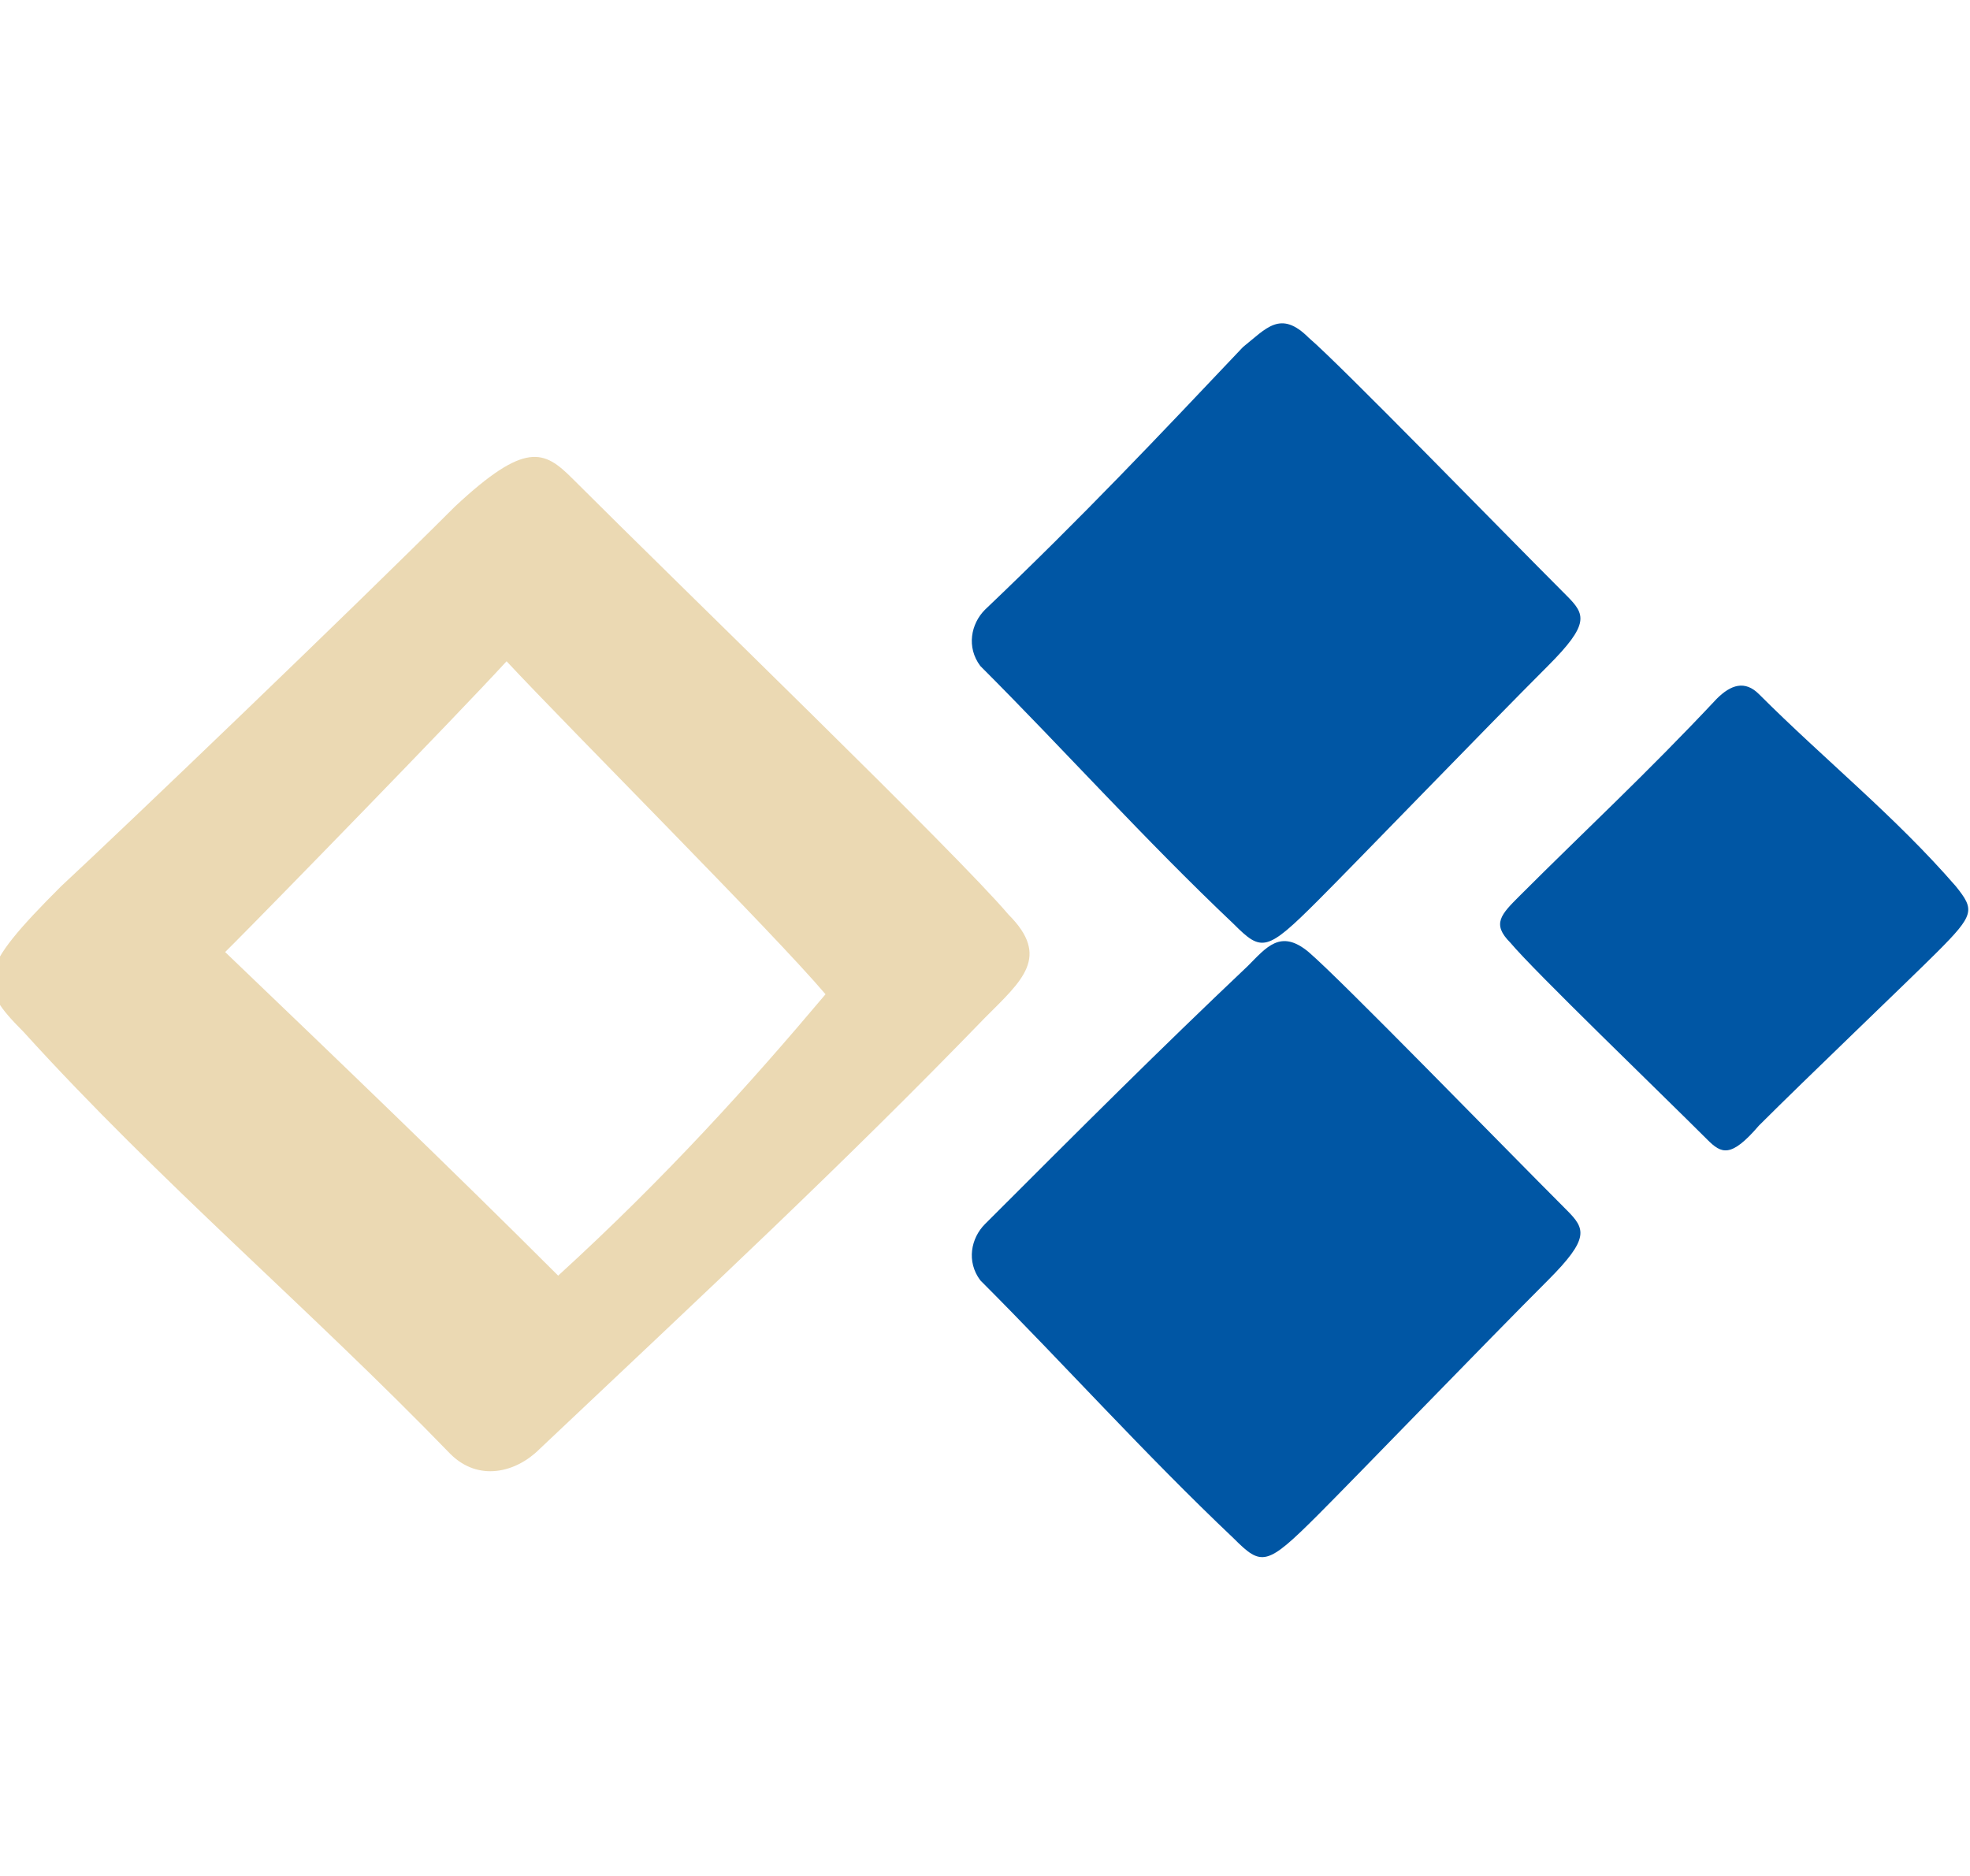
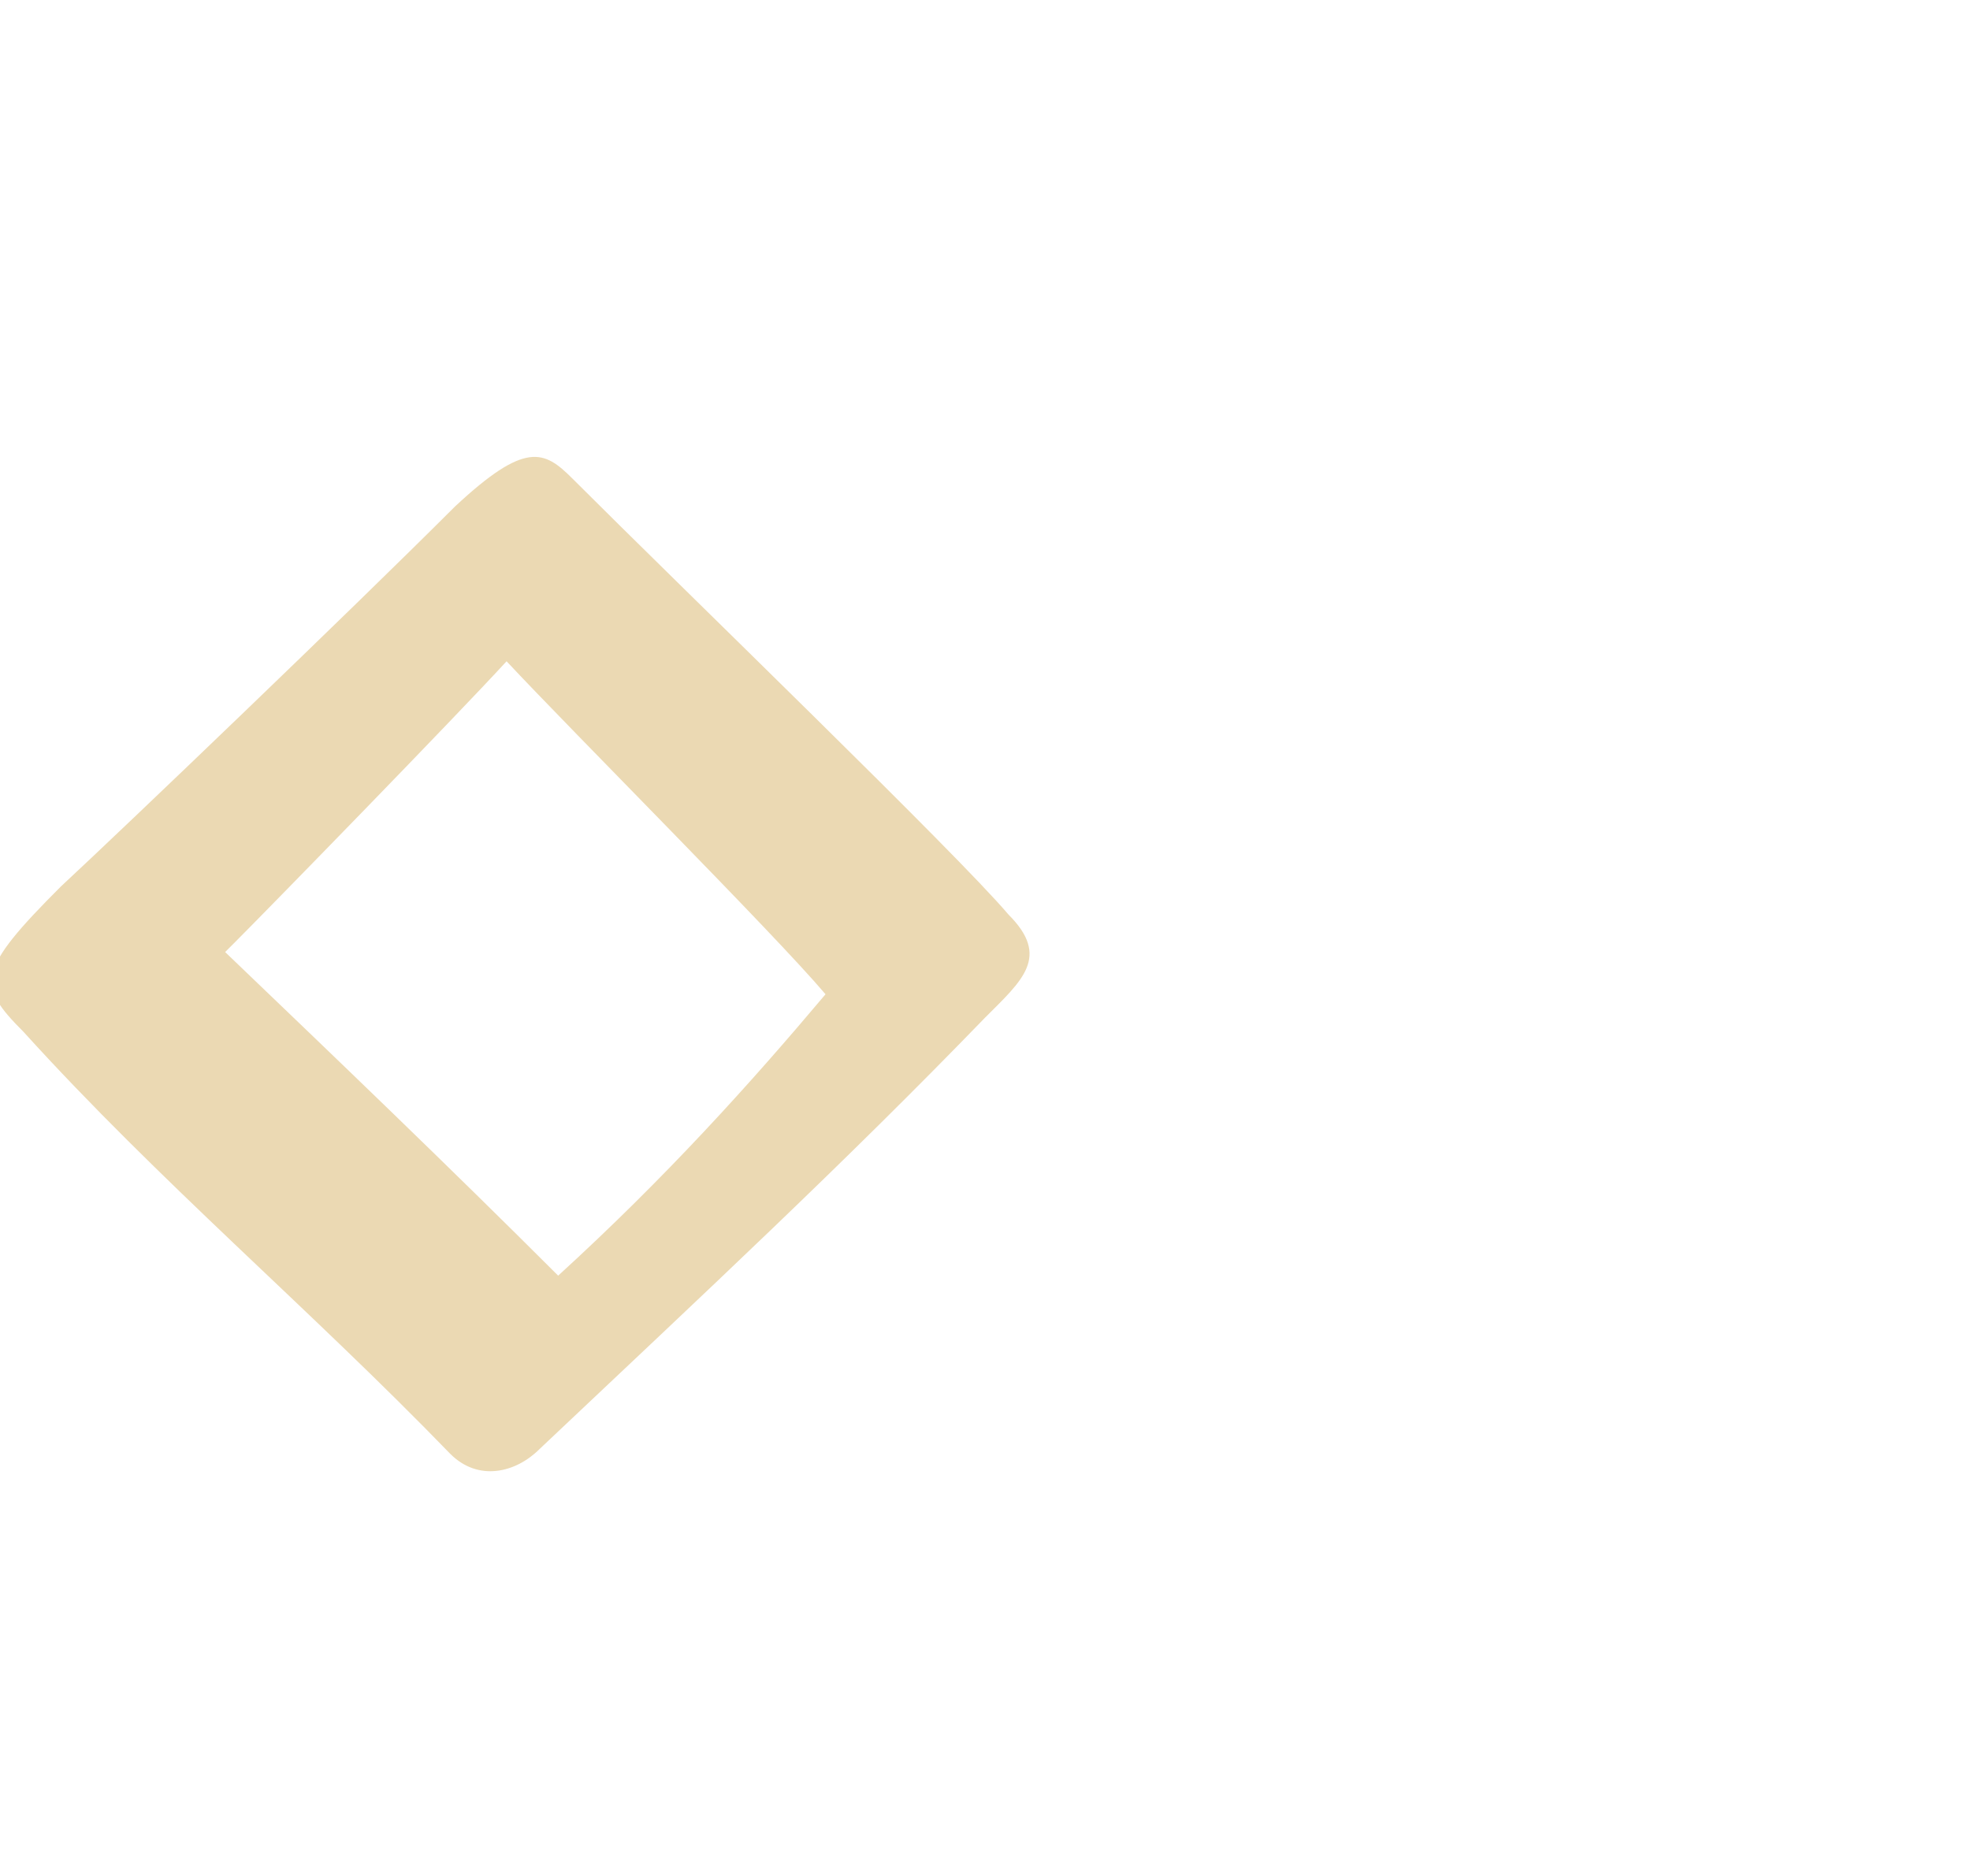
<svg xmlns="http://www.w3.org/2000/svg" version="1.1" id="Ebene_1" viewBox="0 0 42 40">
-   <path fill="#0056a4" d="M21 26.1c-.3.3-.4.8-.1 1.2 1.8 1.8 3.5 3.7 5.4 5.5.6.6.7.6 1.8-.5.8-.8 3.6-3.7 4.9-5 .9-.9.8-1.1.4-1.5-1.4-1.4-4.8-4.9-5.5-5.5-.6-.5-.9-.1-1.3.3-1.9 1.8-3.5 3.4-5.6 5.5z" />
-   <path fill="#0056a4" d="M21 13c-.3.3-.4.8-.1 1.2 1.8 1.8 3.5 3.7 5.4 5.5.6.6.7.6 1.8-.5.8-.8 3.6-3.7 4.9-5 .9-.9.8-1.1.4-1.5-1.4-1.4-4.8-4.9-5.5-5.5-.6-.6-.9-.2-1.4.2C24.7 9.3 23.1 11 21 13zM32.4 19.1c-.4.4-.6.6-.2 1 .5.6 3.2 3.2 4.2 4.2.3.3.5.4 1.1-.3 1-1 3.2-3.1 3.8-3.7.8-.8.8-.9.4-1.4-1.3-1.5-2.8-2.7-4.2-4.1-.3-.3-.6-.2-.9.1-1.5 1.6-2.8 2.8-4.2 4.2z" />
+   <path fill="#0056a4" d="M21 26.1z" />
  <path fill="#ebd9b3" d="M21 21.7c.8-.8 1.4-1.3.5-2.2-1.1-1.3-6.9-6.9-9.3-9.3-.6-.6-1-.8-2.5.6-2.2 2.2-7 6.8-8.4 8.1C-.5 20.7-.5 21 .5 22c2.9 3.2 6.1 5.9 9.1 9 .6.6 1.4.4 1.9-.1 3.6-3.4 6.5-6.1 9.5-9.2zm-3.4-.5c-1.6 1.9-3.4 3.9-5.7 6-2.3-2.3-4.7-4.6-7.1-6.9l.2-.2c.7-.7 4.7-4.8 5.8-6 1.4 1.5 5.7 5.8 6.8 7.1z" />
</svg>